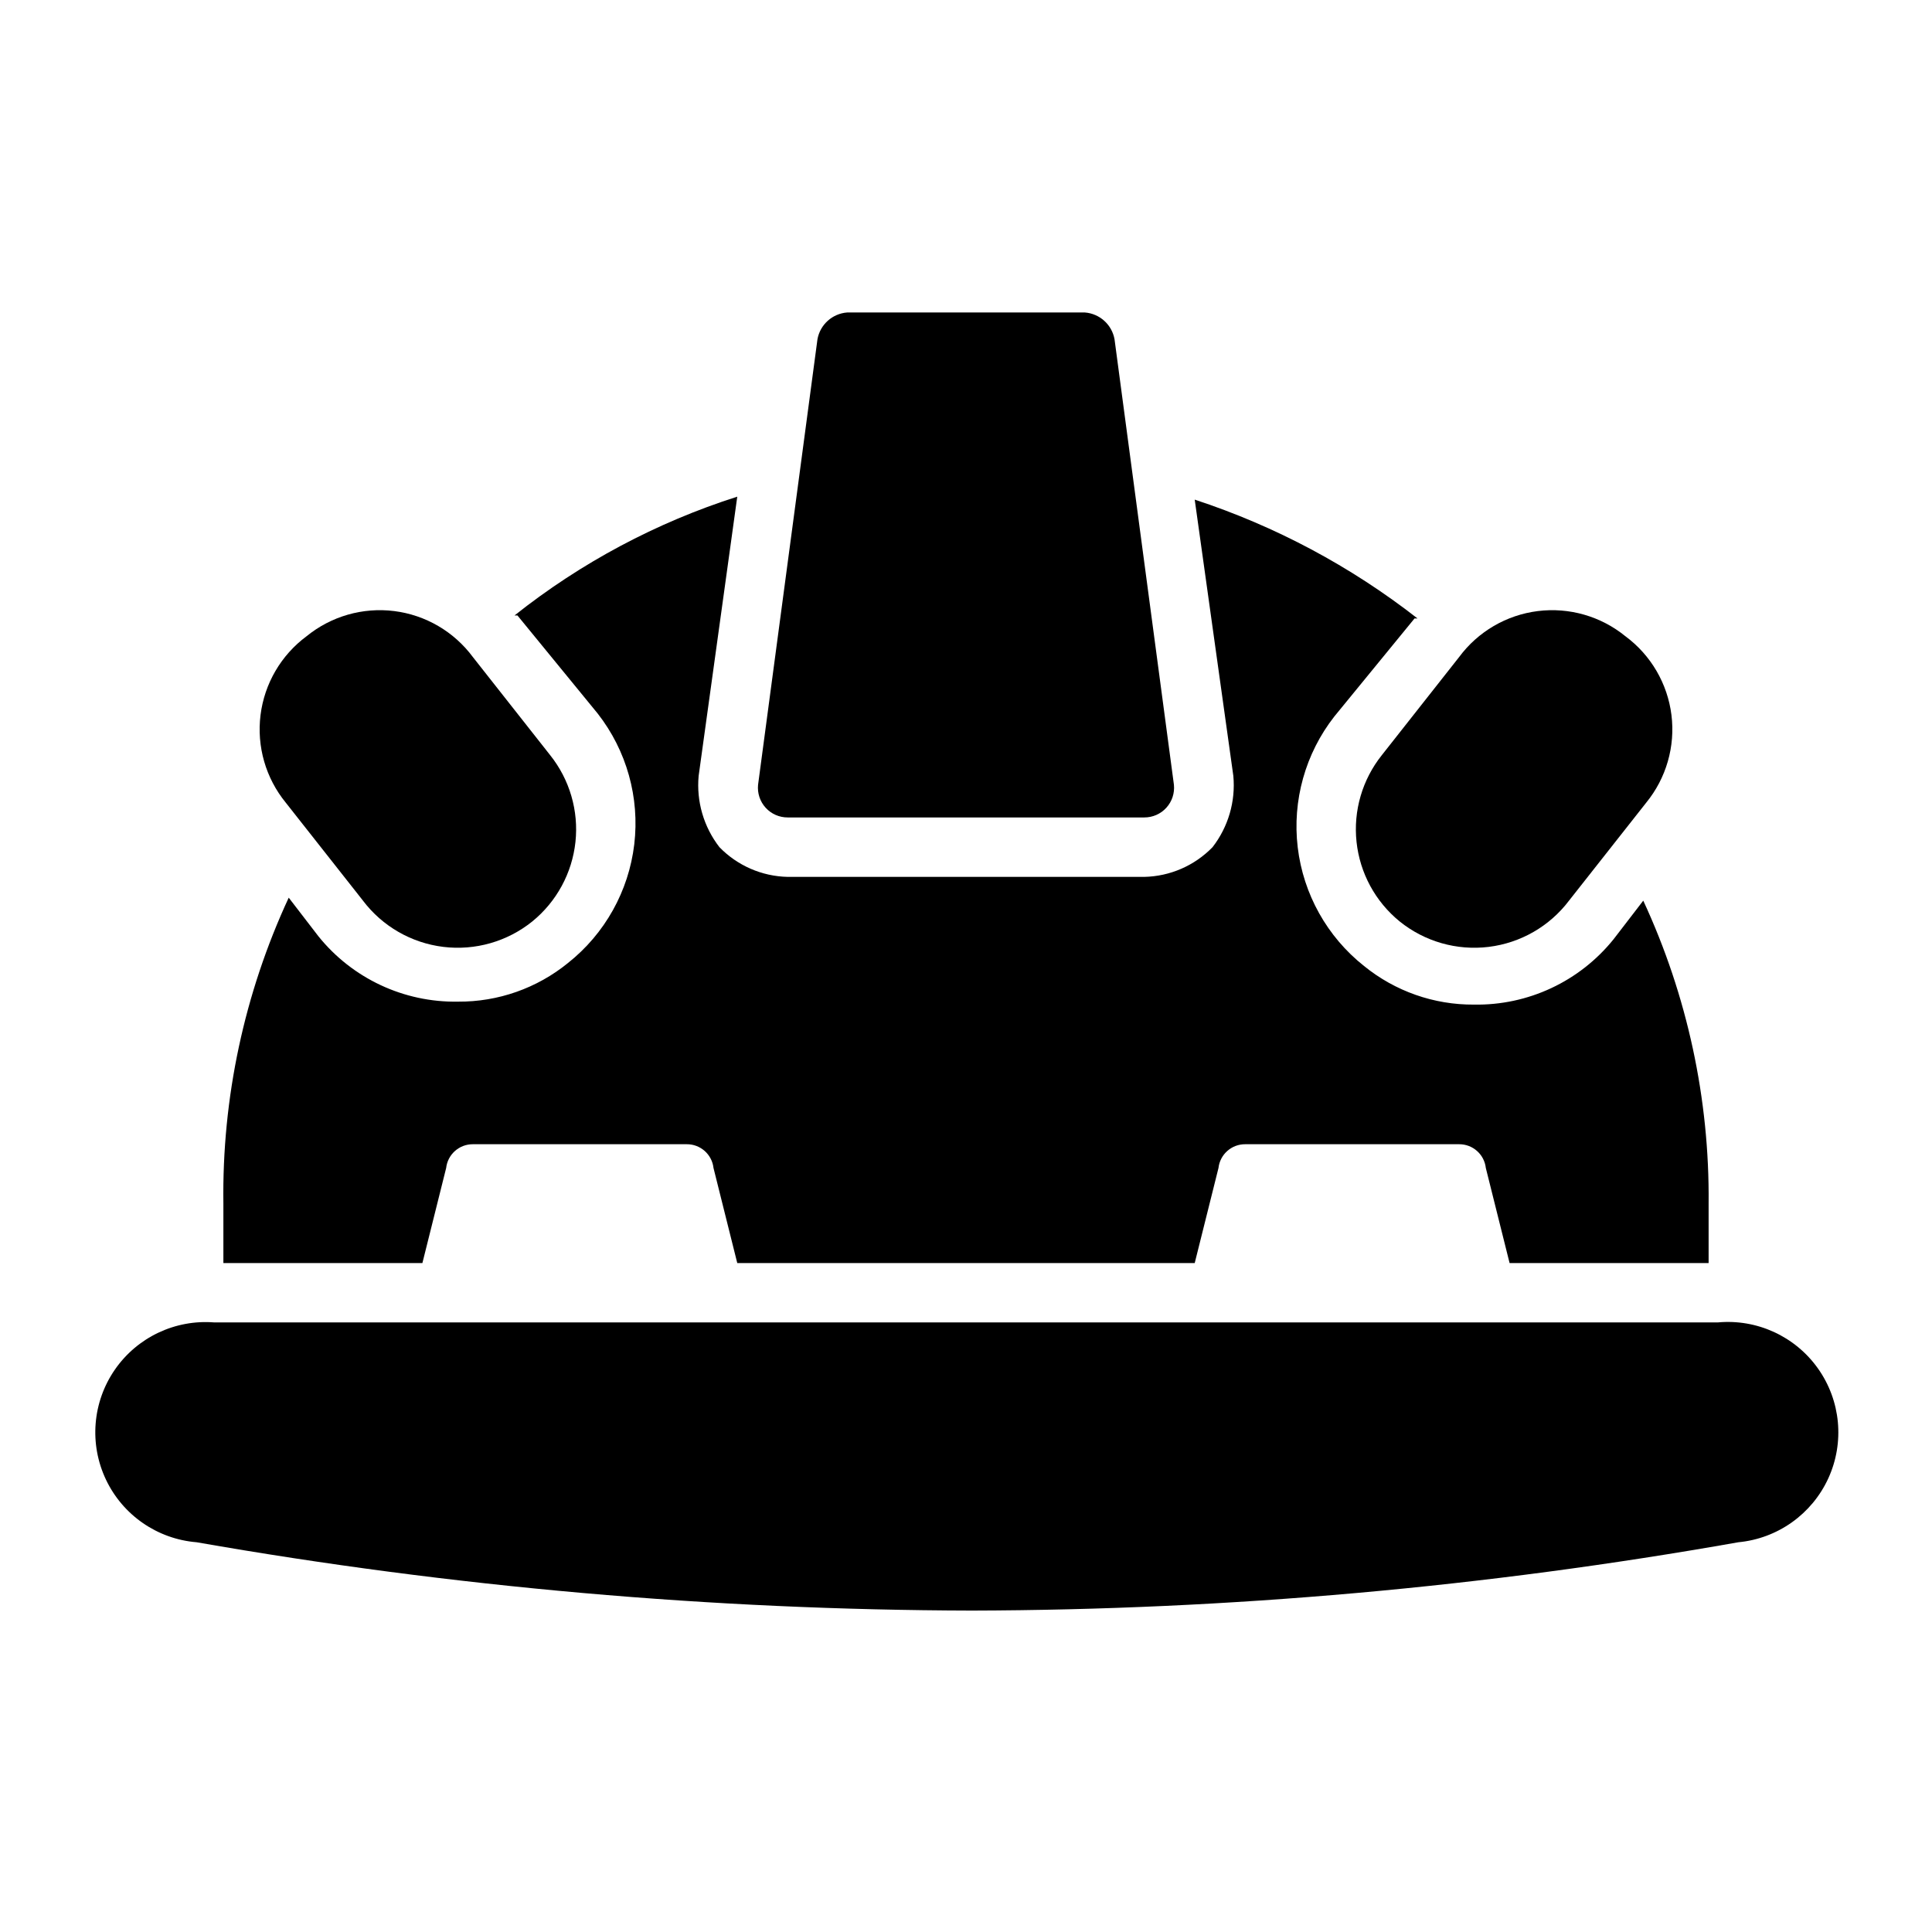
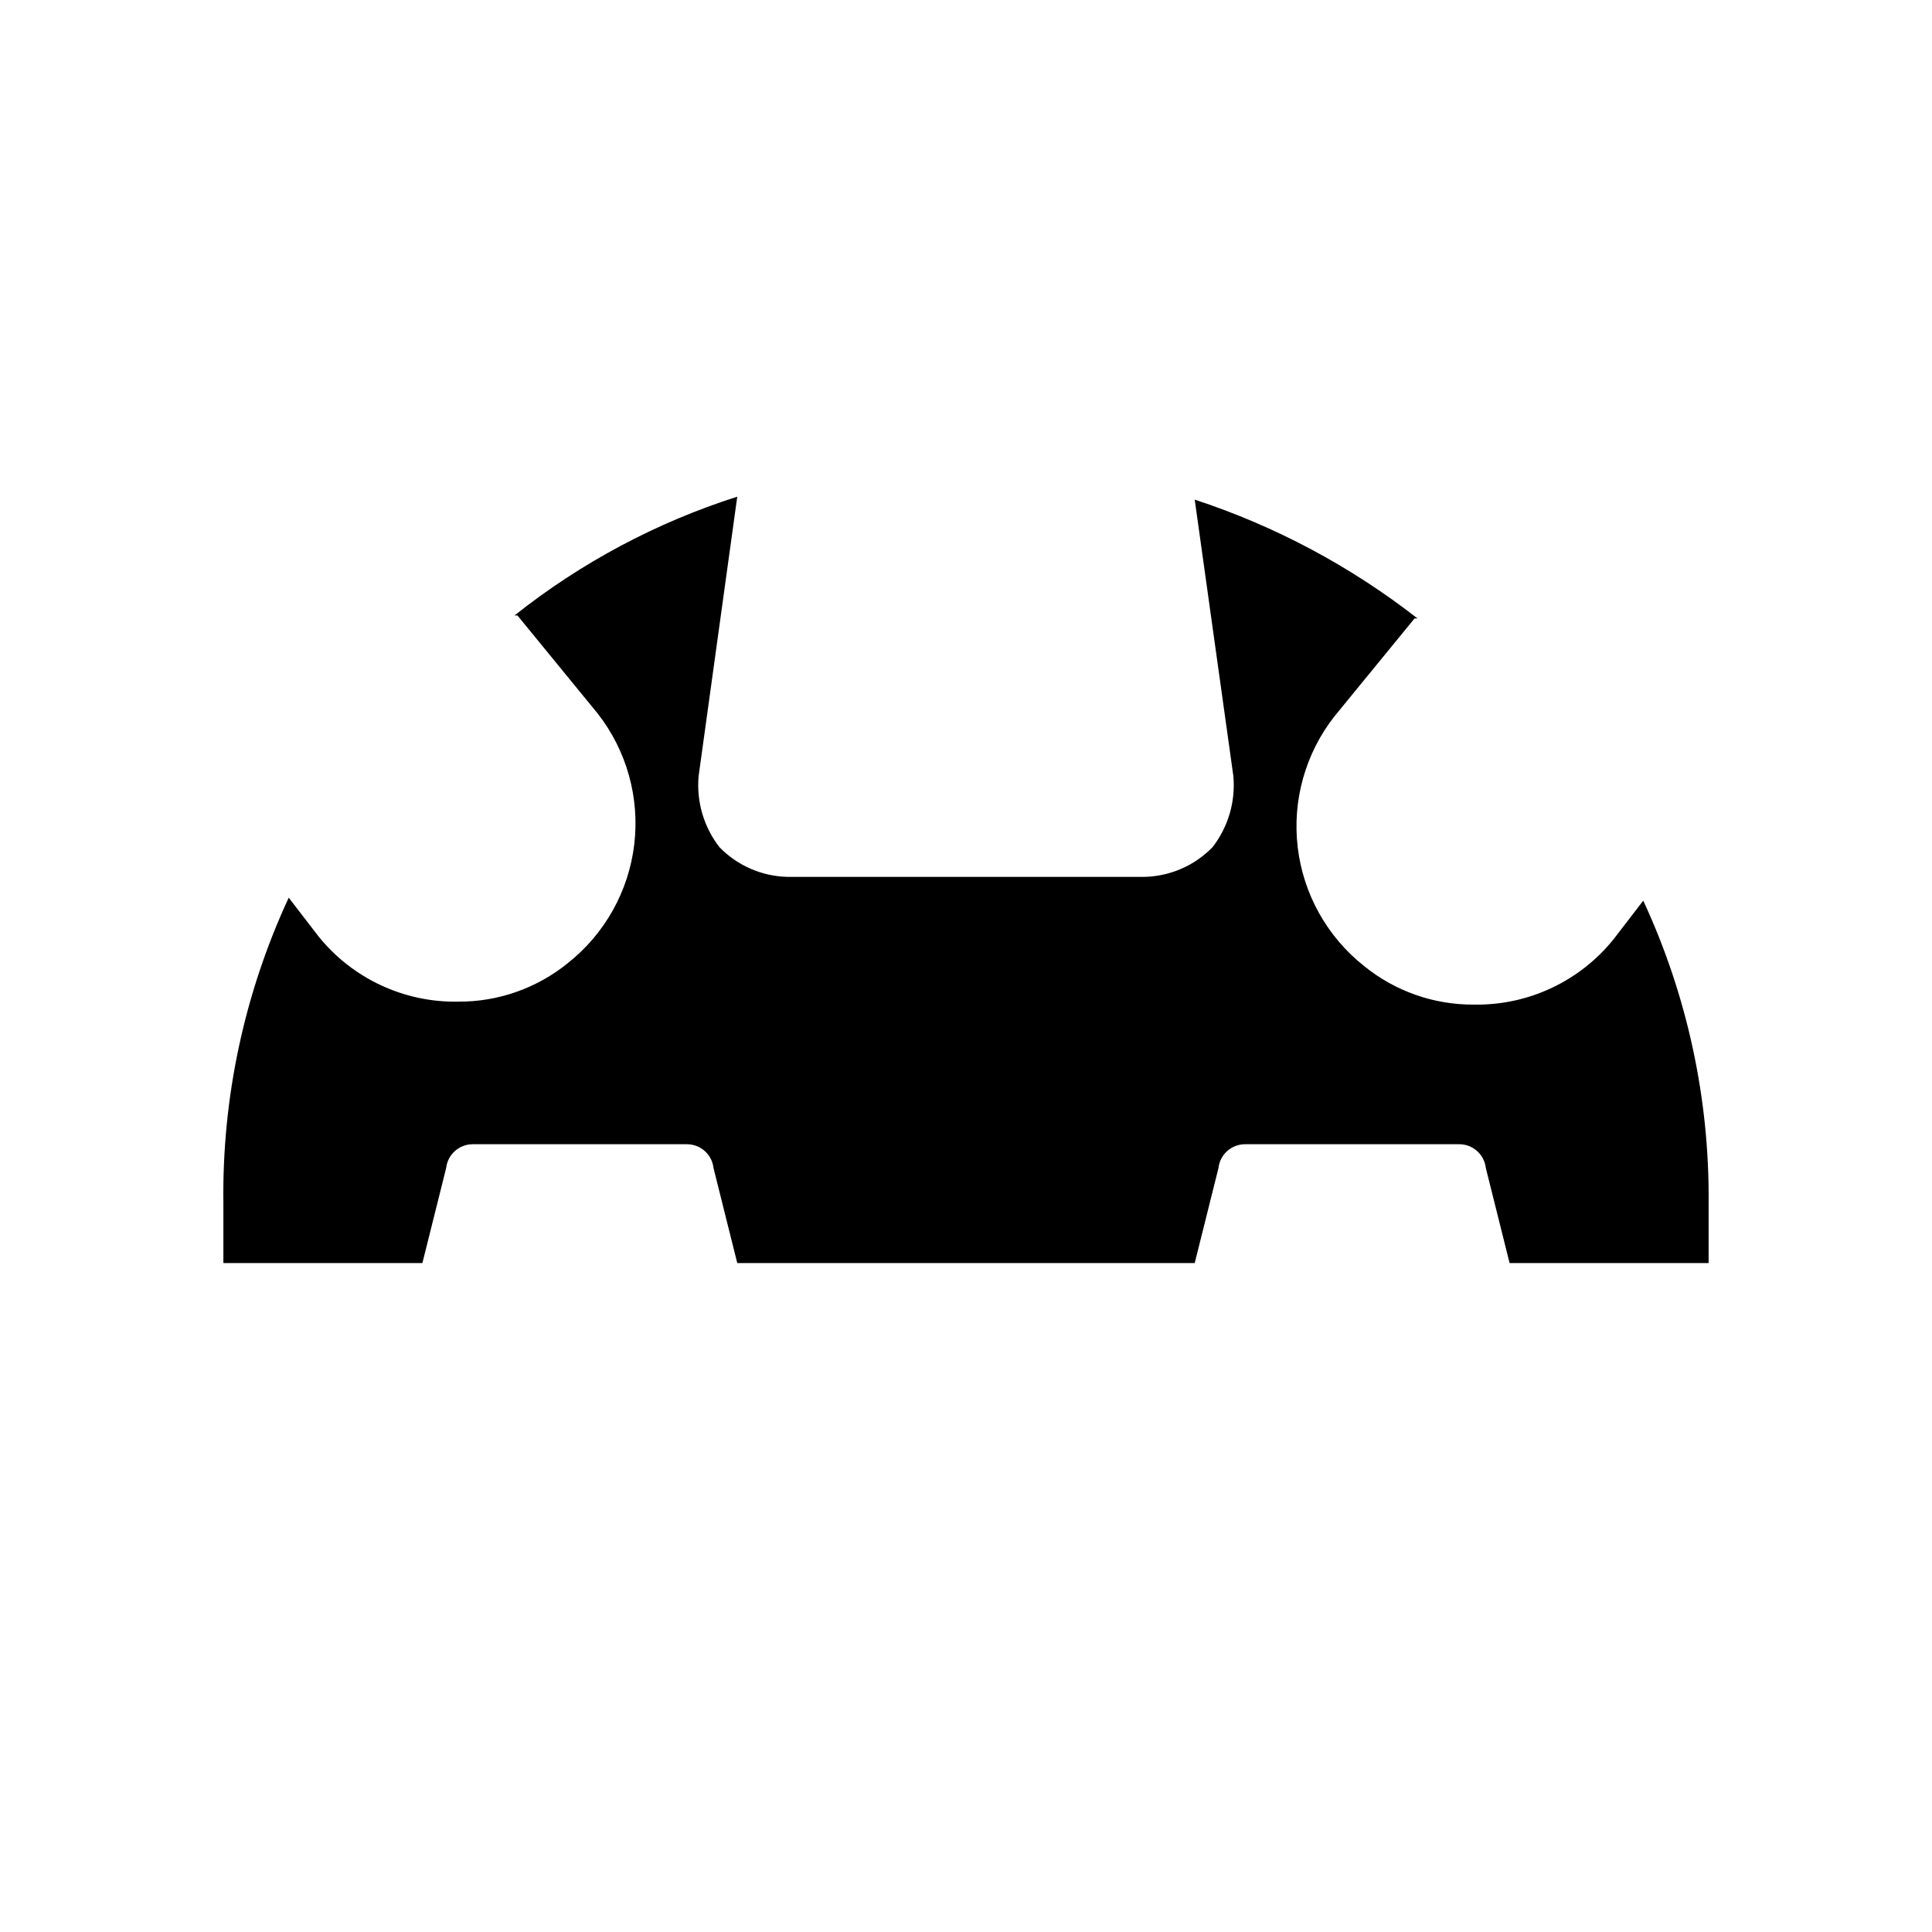
<svg xmlns="http://www.w3.org/2000/svg" fill="#000000" width="800px" height="800px" version="1.1" viewBox="144 144 512 512">
  <g>
-     <path d="m431.49 226.81h-62.977c-3.934 0.297-7.168 3.207-7.875 7.086l-15.742 118.08c-0.223 2.219 0.508 4.43 2.008 6.082s3.633 2.586 5.863 2.574h94.465c2.231 0.012 4.363-0.922 5.863-2.574 1.504-1.652 2.231-3.863 2.008-6.082l-15.742-118.08c-0.707-3.879-3.941-6.789-7.871-7.086z" />
-     <path d="m574.76 312.62c-6.504-5.305-14.895-7.719-23.223-6.68-8.328 1.043-15.867 5.449-20.859 12.191l-20.469 25.977c-5.184 6.488-7.598 14.758-6.711 23.016 0.883 8.258 4.992 15.828 11.434 21.07 6.633 5.344 15.148 7.777 23.602 6.738 8.453-1.039 16.129-5.457 21.27-12.25l20.469-25.977c5.305-6.504 7.719-14.895 6.68-23.223-1.043-8.328-5.449-15.867-12.191-20.863z" />
-     <path d="m269.32 318.13c-4.996-6.742-12.535-11.148-20.863-12.191-8.328-1.039-16.719 1.375-23.223 6.68-6.742 4.996-11.148 12.535-12.188 20.863-1.043 8.328 1.371 16.719 6.68 23.223l20.469 25.977h-0.004c5.141 6.793 12.816 11.211 21.27 12.25 8.457 1.039 16.969-1.395 23.602-6.738 6.441-5.242 10.551-12.812 11.438-21.07 0.883-8.258-1.531-16.527-6.715-23.016z" />
-     <path d="m599.16 494.46h-398.32c-10.406-0.844-20.473 3.93-26.406 12.52-5.934 8.59-6.832 19.691-2.359 29.125 4.473 9.434 13.637 15.766 24.043 16.609 67.844 11.883 136.58 17.941 205.46 18.105 68.094-0.168 136.05-6.223 203.1-18.105 10.406-0.984 19.496-7.445 23.848-16.949 4.348-9.504 3.297-20.605-2.758-29.125-6.055-8.52-16.195-13.164-26.602-12.18z" />
+     <path d="m599.16 494.46h-398.32z" />
    <path d="m579.48 382.68-7.871 10.234c-8.996 11.176-22.652 17.57-37 17.316-10.602 0.074-20.898-3.543-29.125-10.23-9.781-7.75-16.098-19.051-17.574-31.441-1.473-12.387 2.016-24.859 9.703-34.684l21.254-25.977h0.789l-0.004-0.004c-17.711-13.828-37.688-24.48-59.039-31.488l10.234 73.211c0.629 6.769-1.344 13.523-5.512 18.895-4.766 4.902-11.27 7.731-18.105 7.871h-94.465c-6.836-0.141-13.34-2.969-18.105-7.871-4.168-5.371-6.141-12.125-5.512-18.895l10.234-73.996c-21.422 6.836-41.426 17.504-59.039 31.488h0.789l21.254 25.977c7.688 9.828 11.172 22.297 9.699 34.688-1.477 12.387-7.793 23.691-17.574 31.438-8.223 6.691-18.523 10.309-29.125 10.234-14.344 0.25-28.004-6.141-37-17.32l-7.871-10.234v0.004c-11.781 25.383-17.699 53.098-17.316 81.082v15.742h52.742l6.297-25.191c0.402-3.602 3.461-6.32 7.086-6.297h56.68-0.004c3.625-0.023 6.684 2.695 7.086 6.297l6.297 25.191h121.23l6.297-25.191c0.402-3.602 3.461-6.32 7.086-6.297h56.68c3.625-0.023 6.68 2.695 7.082 6.297l6.297 25.191h52.746v-15.742c0.262-27.723-5.652-55.152-17.32-80.297z" />
  </g>
</svg>